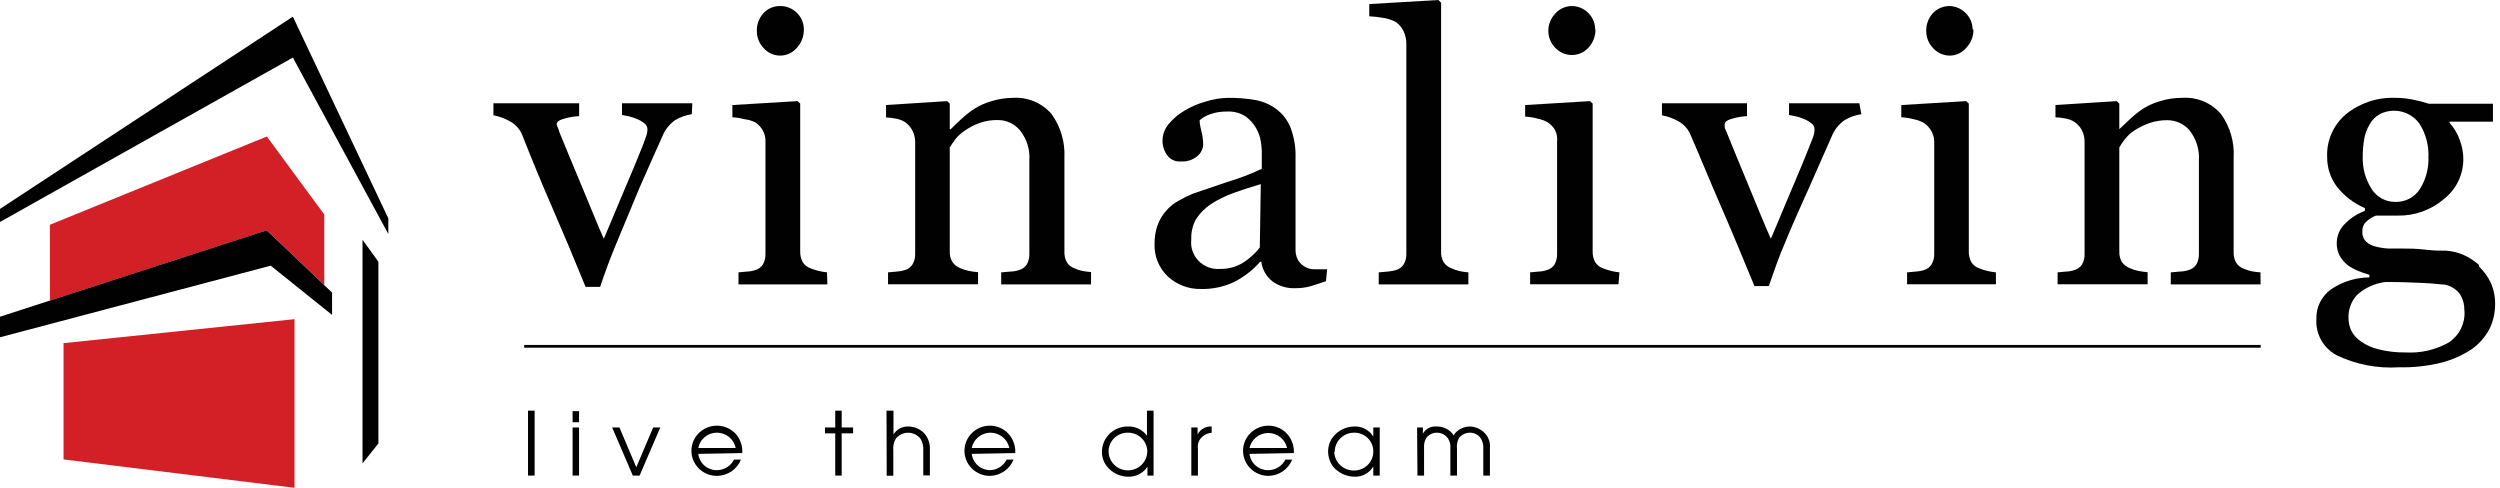
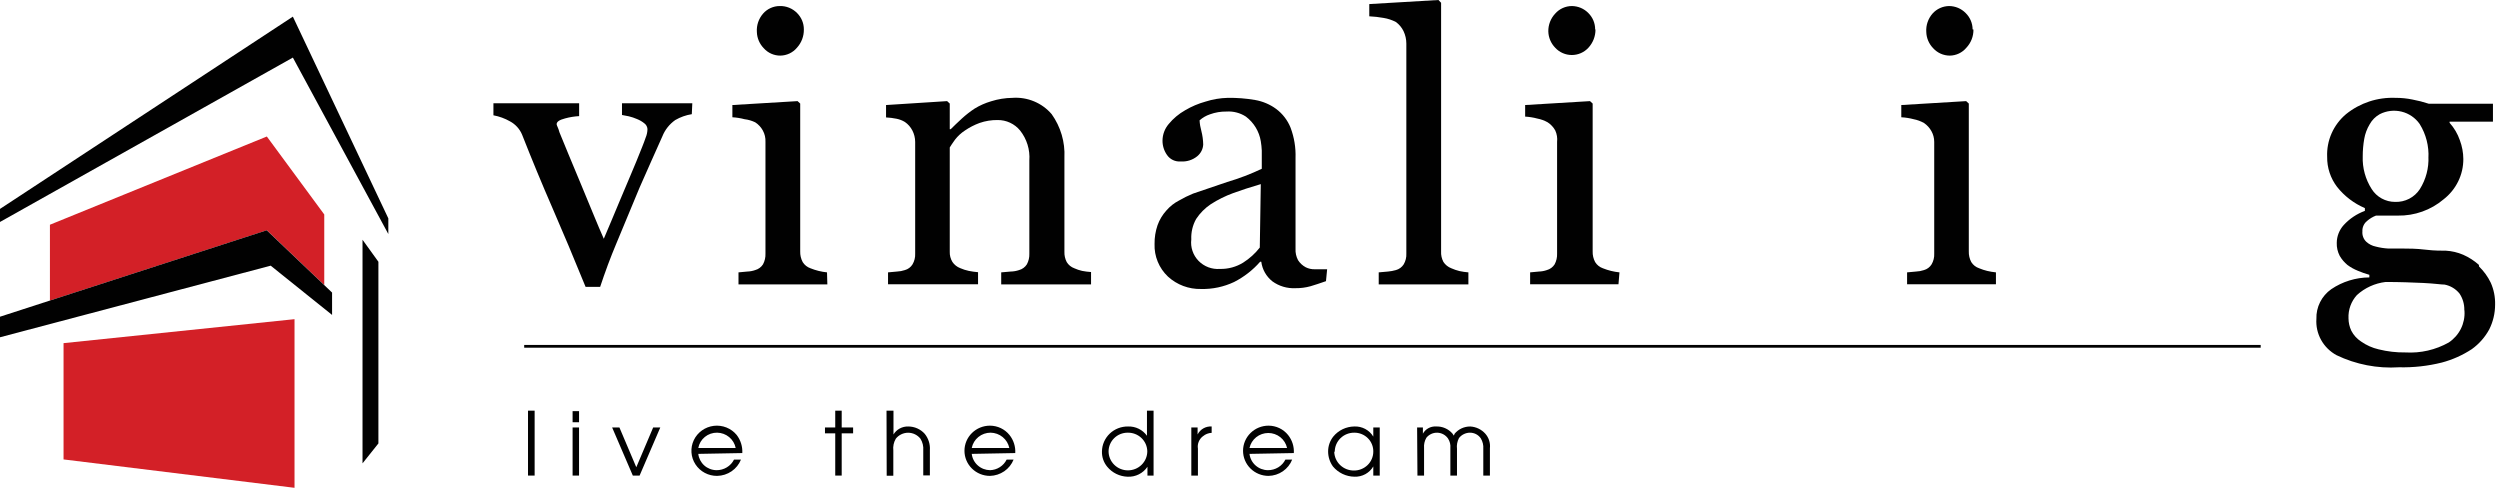
<svg xmlns="http://www.w3.org/2000/svg" width="205" height="40" viewBox="0 0 205 40" fill="none">
  <path d="M43.84 33.674H43.297V38.997H43.84V33.674Z" fill="#010101" />
  <path d="M46.953 35.052H47.482V38.997H46.953V35.052ZM46.953 33.714H47.482V34.624H46.953V33.714Z" fill="#010101" />
  <path d="M50.195 35.052H50.792L52.176 38.315L53.56 35.052H54.144L52.447 38.997H51.891L50.195 35.052Z" fill="#010101" />
  <path d="M60.326 36.736C60.258 36.387 60.069 36.071 59.792 35.842C59.516 35.613 59.168 35.485 58.806 35.479C58.439 35.474 58.082 35.597 57.799 35.827C57.515 36.058 57.324 36.38 57.26 36.736H60.326ZM57.26 37.218C57.3 37.582 57.473 37.919 57.748 38.166C58.023 38.412 58.381 38.551 58.752 38.555C59.051 38.558 59.344 38.478 59.598 38.324C59.852 38.171 60.058 37.949 60.19 37.686H60.76C60.605 38.074 60.337 38.408 59.989 38.646C59.641 38.884 59.23 39.015 58.806 39.023C58.453 39.027 58.104 38.942 57.793 38.776C57.481 38.611 57.218 38.37 57.027 38.077C56.836 37.783 56.723 37.447 56.7 37.099C56.677 36.751 56.743 36.403 56.894 36.088C57.044 35.772 57.274 35.499 57.56 35.295C57.847 35.091 58.181 34.961 58.532 34.919C58.884 34.877 59.24 34.924 59.568 35.054C59.896 35.185 60.185 35.396 60.407 35.666C60.734 36.092 60.898 36.618 60.869 37.151L57.26 37.218Z" fill="#010101" />
  <path d="M68.49 35.534H67.648V35.052H68.49V33.675H69.019V35.052H69.955V35.534H69.019V38.997H68.49V35.534Z" fill="#010101" />
  <path d="M72.695 33.675H73.265V35.627C73.389 35.422 73.566 35.252 73.778 35.137C73.99 35.022 74.23 34.965 74.473 34.972C74.729 34.971 74.983 35.025 75.217 35.129C75.451 35.233 75.66 35.384 75.829 35.574C76.134 35.952 76.284 36.429 76.25 36.911V38.984H75.707V36.925C75.735 36.592 75.654 36.259 75.477 35.975C75.358 35.822 75.204 35.699 75.029 35.614C74.854 35.529 74.661 35.484 74.466 35.484C74.27 35.484 74.078 35.529 73.903 35.614C73.727 35.699 73.574 35.822 73.455 35.975C73.285 36.266 73.214 36.604 73.252 36.938V39.011H72.709L72.695 33.675Z" fill="#010101" />
  <path d="M82.763 36.736C82.692 36.386 82.5 36.07 82.221 35.841C81.942 35.612 81.592 35.485 81.23 35.479C80.864 35.479 80.509 35.604 80.227 35.834C79.945 36.063 79.752 36.382 79.683 36.736H82.763ZM79.683 37.218C79.726 37.583 79.902 37.921 80.18 38.167C80.457 38.413 80.816 38.551 81.189 38.555C81.474 38.545 81.75 38.459 81.989 38.306C82.228 38.153 82.421 37.938 82.546 37.686H83.115C82.961 38.072 82.695 38.405 82.35 38.643C82.005 38.88 81.596 39.013 81.175 39.023C80.621 39.023 80.09 38.806 79.698 38.42C79.306 38.034 79.086 37.51 79.086 36.964C79.086 36.418 79.306 35.894 79.698 35.508C80.09 35.121 80.621 34.904 81.175 34.904C81.483 34.905 81.787 34.973 82.064 35.105C82.341 35.237 82.585 35.429 82.776 35.667C83.113 36.087 83.282 36.616 83.251 37.151L79.683 37.218Z" fill="#010101" />
  <path d="M92.463 35.48C92.052 35.48 91.657 35.64 91.365 35.926C91.073 36.212 90.907 36.599 90.903 37.005C90.903 37.42 91.07 37.818 91.368 38.111C91.666 38.405 92.069 38.569 92.49 38.569C92.911 38.569 93.315 38.405 93.613 38.111C93.911 37.818 94.078 37.42 94.078 37.005C94.074 36.8 94.03 36.598 93.947 36.41C93.863 36.222 93.743 36.053 93.593 35.911C93.443 35.769 93.266 35.658 93.072 35.584C92.878 35.51 92.671 35.475 92.463 35.48ZM94.593 38.997H94.091V38.275C93.915 38.539 93.672 38.753 93.387 38.896C93.102 39.039 92.783 39.106 92.463 39.091C92.142 39.081 91.827 39.003 91.539 38.862C91.251 38.722 90.997 38.521 90.794 38.275C90.5 37.922 90.346 37.475 90.36 37.018C90.364 36.745 90.422 36.475 90.532 36.224C90.642 35.973 90.801 35.746 91 35.555C91.2 35.365 91.435 35.216 91.693 35.116C91.951 35.016 92.227 34.967 92.504 34.972C92.806 34.961 93.106 35.026 93.376 35.159C93.646 35.292 93.878 35.49 94.051 35.734V33.675H94.593V38.997Z" fill="#010101" />
  <path d="M97.688 35.052H98.203V35.627C98.308 35.417 98.473 35.243 98.678 35.126C98.884 35.009 99.12 34.956 99.356 34.971V35.493C99.092 35.505 98.839 35.604 98.637 35.774C98.483 35.892 98.364 36.048 98.292 36.227C98.221 36.406 98.199 36.6 98.23 36.79V38.997H97.688V35.052Z" fill="#010101" />
  <path d="M105.539 36.736C105.464 36.388 105.27 36.076 104.99 35.852C104.71 35.628 104.36 35.505 103.999 35.505C103.638 35.505 103.288 35.628 103.007 35.852C102.727 36.076 102.533 36.388 102.459 36.736H105.539ZM102.459 37.218C102.502 37.583 102.678 37.921 102.956 38.167C103.233 38.413 103.592 38.551 103.965 38.555C104.263 38.558 104.556 38.478 104.811 38.325C105.065 38.171 105.27 37.95 105.403 37.686H105.959C105.806 38.073 105.54 38.407 105.195 38.645C104.85 38.883 104.44 39.015 104.019 39.023C103.465 39.023 102.934 38.806 102.542 38.42C102.15 38.034 101.93 37.51 101.93 36.964C101.93 36.418 102.15 35.894 102.542 35.508C102.934 35.121 103.465 34.904 104.019 34.904C104.327 34.905 104.631 34.973 104.908 35.105C105.185 35.237 105.428 35.429 105.62 35.667C105.957 36.087 106.126 36.616 106.095 37.151L102.459 37.218Z" fill="#010101" />
  <path d="M109.408 37.044C109.419 37.458 109.594 37.851 109.896 38.139C110.198 38.427 110.603 38.586 111.023 38.582C111.23 38.584 111.435 38.546 111.626 38.469C111.818 38.393 111.992 38.28 112.14 38.137C112.287 37.995 112.405 37.825 112.485 37.637C112.566 37.45 112.609 37.248 112.61 37.044C112.616 36.84 112.579 36.636 112.503 36.446C112.427 36.255 112.313 36.081 112.167 35.935C112.022 35.789 111.848 35.674 111.656 35.596C111.464 35.517 111.258 35.478 111.05 35.48C110.84 35.478 110.633 35.517 110.438 35.595C110.244 35.673 110.068 35.788 109.919 35.933C109.77 36.079 109.652 36.252 109.571 36.443C109.491 36.633 109.449 36.838 109.449 37.044H109.408ZM113.139 38.997H112.61V38.248C112.455 38.514 112.229 38.733 111.956 38.882C111.683 39.03 111.375 39.102 111.064 39.09C110.725 39.085 110.392 39.006 110.088 38.861C109.783 38.715 109.514 38.506 109.3 38.248C109.04 37.884 108.902 37.449 108.906 37.004C108.908 36.568 109.056 36.145 109.327 35.801C109.535 35.546 109.797 35.34 110.094 35.196C110.392 35.053 110.719 34.976 111.05 34.971C111.362 34.957 111.672 35.027 111.947 35.173C112.221 35.319 112.451 35.536 112.61 35.801V35.052H113.139V38.997Z" fill="#010101" />
  <path d="M116.203 35.052H116.678V35.56C116.781 35.372 116.937 35.216 117.127 35.112C117.317 35.007 117.533 34.959 117.75 34.972C118.007 34.96 118.263 35.007 118.498 35.109C118.733 35.211 118.942 35.366 119.107 35.56L119.215 35.721C119.234 35.666 119.257 35.612 119.283 35.56C119.438 35.375 119.633 35.226 119.853 35.124C120.074 35.023 120.315 34.971 120.558 34.972C120.793 34.984 121.024 35.043 121.236 35.144C121.447 35.245 121.637 35.386 121.793 35.56C121.936 35.722 122.044 35.911 122.11 36.116C122.175 36.321 122.197 36.537 122.173 36.75V38.997H121.63V36.804C121.653 36.505 121.582 36.206 121.427 35.948C121.329 35.802 121.196 35.683 121.039 35.601C120.883 35.52 120.708 35.478 120.531 35.48C120.358 35.481 120.187 35.522 120.032 35.599C119.876 35.675 119.741 35.785 119.636 35.921C119.494 36.193 119.437 36.5 119.473 36.804V38.997H118.93V36.737C118.957 36.465 118.89 36.192 118.74 35.961C118.644 35.819 118.514 35.702 118.363 35.618C118.212 35.535 118.042 35.488 117.869 35.481C117.696 35.475 117.523 35.509 117.366 35.581C117.208 35.653 117.07 35.76 116.963 35.895C116.814 36.15 116.748 36.444 116.773 36.737V38.997H116.23L116.203 35.052Z" fill="#010101" />
  <path d="M56.728 9.362C56.25 9.438 55.79 9.601 55.372 9.843C54.895 10.179 54.527 10.643 54.313 11.181C53.703 12.518 53.092 13.936 52.441 15.393L50.501 20.061C50.302 20.533 50.085 21.081 49.85 21.706C49.619 22.334 49.402 22.949 49.212 23.524H48.018C47.059 21.171 46.155 19.017 45.305 17.065C44.454 15.112 43.622 13.102 42.808 11.034C42.613 10.572 42.264 10.189 41.818 9.95C41.398 9.71 40.939 9.543 40.461 9.455V8.466H47.489V9.522C47.099 9.544 46.712 9.606 46.336 9.71C45.874 9.83 45.644 9.977 45.644 10.191C45.66 10.27 45.688 10.347 45.725 10.418C45.787 10.557 45.837 10.7 45.874 10.846C46.295 11.876 46.878 13.294 47.652 15.139C48.425 16.985 49.008 18.456 49.511 19.579C49.877 18.71 50.338 17.64 50.867 16.356C51.396 15.072 52.02 13.681 52.658 12.05C52.767 11.782 52.862 11.528 52.943 11.288C53.039 11.063 53.09 10.822 53.092 10.579C53.086 10.487 53.059 10.398 53.015 10.317C52.971 10.236 52.909 10.166 52.834 10.111C52.654 9.966 52.453 9.849 52.238 9.763C52.019 9.668 51.792 9.592 51.559 9.536L51.003 9.429V8.466H56.769L56.728 9.362Z" fill="#010101" />
  <path d="M65.916 2.421C65.924 2.973 65.721 3.508 65.346 3.918C65.18 4.115 64.973 4.275 64.739 4.386C64.505 4.496 64.249 4.556 63.989 4.56C63.733 4.562 63.479 4.509 63.245 4.405C63.01 4.301 62.802 4.149 62.633 3.959C62.28 3.599 62.077 3.122 62.063 2.621C62.026 2.07 62.212 1.527 62.578 1.11C62.747 0.918 62.955 0.764 63.189 0.658C63.423 0.552 63.677 0.496 63.935 0.495C64.2 0.487 64.464 0.535 64.709 0.634C64.954 0.733 65.176 0.881 65.36 1.07C65.537 1.246 65.677 1.455 65.773 1.684C65.868 1.913 65.917 2.159 65.916 2.407V2.421ZM67.843 23.323H60.557V22.334L61.276 22.267C61.498 22.26 61.718 22.22 61.927 22.146C62.191 22.074 62.419 21.907 62.565 21.678C62.711 21.407 62.781 21.103 62.768 20.796V11.635C62.784 11.309 62.709 10.986 62.551 10.699C62.403 10.428 62.188 10.198 61.927 10.03C61.654 9.898 61.361 9.812 61.059 9.776C60.73 9.689 60.394 9.635 60.055 9.616V8.613L65.4 8.292L65.617 8.492V20.608C65.606 20.915 65.676 21.219 65.821 21.491C65.968 21.728 66.193 21.907 66.459 21.999C66.892 22.174 67.349 22.287 67.815 22.334L67.843 23.323Z" fill="#010101" />
  <path d="M89.466 23.323H82.099V22.334L82.873 22.267C83.108 22.262 83.342 22.222 83.565 22.146C83.829 22.074 84.056 21.907 84.202 21.678C84.349 21.407 84.419 21.103 84.406 20.796V13.159C84.471 12.275 84.201 11.398 83.646 10.699C83.424 10.428 83.143 10.21 82.823 10.062C82.504 9.913 82.154 9.839 81.801 9.843C81.297 9.837 80.797 9.918 80.322 10.084C79.9 10.239 79.499 10.446 79.128 10.699C78.817 10.902 78.542 11.156 78.314 11.448C78.124 11.715 77.975 11.929 77.88 12.09V20.635C77.868 20.931 77.943 21.224 78.097 21.478C78.251 21.708 78.474 21.886 78.734 21.986C78.961 22.086 79.198 22.162 79.44 22.213C79.691 22.263 79.945 22.299 80.2 22.32V23.31H72.819V22.334L73.552 22.267C73.773 22.258 73.993 22.217 74.203 22.146C74.463 22.074 74.686 21.907 74.827 21.678C74.984 21.411 75.059 21.104 75.044 20.796V11.635C75.043 11.309 74.964 10.989 74.814 10.699C74.671 10.421 74.461 10.182 74.203 10.003C73.99 9.874 73.756 9.784 73.511 9.736C73.229 9.679 72.944 9.643 72.656 9.629V8.613L77.663 8.292L77.88 8.492V10.592H77.961C78.205 10.351 78.504 10.057 78.87 9.723C79.196 9.424 79.545 9.151 79.915 8.907C80.338 8.647 80.794 8.445 81.272 8.305C81.838 8.126 82.427 8.031 83.022 8.024C83.627 7.981 84.234 8.079 84.793 8.312C85.352 8.544 85.847 8.904 86.237 9.361C86.977 10.4 87.344 11.652 87.282 12.919V20.649C87.271 20.941 87.337 21.231 87.472 21.491C87.615 21.726 87.835 21.906 88.096 21.999C88.3 22.092 88.514 22.164 88.734 22.213C88.976 22.26 89.221 22.291 89.466 22.307V23.323Z" fill="#010101" />
  <path d="M103.385 15.098C102.53 15.352 101.77 15.593 101.119 15.834C100.476 16.069 99.862 16.374 99.287 16.743C98.806 17.065 98.395 17.479 98.08 17.96C97.795 18.471 97.659 19.05 97.686 19.632C97.647 19.95 97.68 20.272 97.783 20.576C97.885 20.88 98.055 21.157 98.279 21.389C98.504 21.62 98.778 21.8 99.081 21.915C99.384 22.029 99.71 22.076 100.033 22.052C100.709 22.068 101.375 21.887 101.946 21.531C102.467 21.2 102.925 20.784 103.303 20.3L103.385 15.098ZM108.73 23.055C108.242 23.229 107.821 23.363 107.468 23.47C107.067 23.582 106.651 23.636 106.234 23.631C105.554 23.666 104.882 23.468 104.334 23.069C103.832 22.67 103.507 22.095 103.425 21.464H103.33C102.734 22.146 102.011 22.709 101.2 23.122C100.354 23.522 99.425 23.72 98.487 23.697C97.482 23.72 96.509 23.355 95.773 22.681C95.409 22.337 95.123 21.92 94.934 21.459C94.744 20.998 94.656 20.503 94.674 20.006C94.666 19.484 94.749 18.963 94.918 18.468C95.079 18.019 95.328 17.606 95.651 17.251C95.935 16.923 96.281 16.65 96.669 16.449C97.043 16.231 97.433 16.038 97.835 15.874L100.63 14.924C101.603 14.637 102.551 14.275 103.466 13.841V12.343C103.454 12.088 103.427 11.833 103.385 11.581C103.254 10.779 102.817 10.056 102.164 9.562C101.695 9.256 101.137 9.11 100.576 9.147C100.113 9.139 99.653 9.216 99.219 9.374C98.903 9.479 98.611 9.647 98.365 9.869C98.382 10.168 98.433 10.464 98.514 10.752C98.606 11.111 98.656 11.479 98.663 11.848C98.654 12.034 98.606 12.215 98.522 12.38C98.437 12.546 98.319 12.693 98.175 12.811C97.795 13.121 97.309 13.274 96.818 13.239C96.599 13.257 96.379 13.217 96.181 13.123C95.983 13.029 95.814 12.884 95.692 12.704C95.447 12.355 95.319 11.939 95.326 11.514C95.333 11.025 95.51 10.553 95.828 10.177C96.205 9.719 96.665 9.333 97.184 9.04C97.706 8.731 98.267 8.493 98.853 8.331C99.441 8.142 100.053 8.039 100.671 8.024C101.421 8.013 102.171 8.071 102.91 8.198C103.539 8.305 104.134 8.557 104.646 8.933C105.175 9.329 105.584 9.861 105.827 10.471C106.124 11.262 106.262 12.102 106.234 12.945C106.234 14.38 106.234 15.651 106.234 16.757C106.234 17.867 106.234 19.084 106.234 20.394C106.216 20.718 106.286 21.041 106.437 21.33C106.594 21.578 106.814 21.781 107.075 21.919C107.302 22.031 107.554 22.086 107.808 22.079H108.825L108.73 23.055Z" fill="#010101" />
  <path d="M120.408 23.323H113.055V22.334L113.814 22.267C114.035 22.247 114.253 22.207 114.466 22.146C114.73 22.074 114.957 21.907 115.103 21.678C115.26 21.411 115.336 21.104 115.32 20.796V3.571C115.32 3.219 115.241 2.872 115.09 2.554C114.946 2.258 114.732 2.001 114.466 1.805C114.151 1.642 113.812 1.529 113.462 1.471C113.072 1.401 112.677 1.356 112.281 1.337V0.334L117.952 0L118.17 0.227V20.608C118.152 20.91 118.218 21.21 118.36 21.478C118.515 21.715 118.743 21.898 119.011 21.999C119.225 22.095 119.447 22.171 119.676 22.227C119.917 22.279 120.162 22.315 120.408 22.334V23.323Z" fill="#010101" />
  <path d="M130.829 2.421C130.833 2.975 130.625 3.51 130.245 3.919C130.074 4.105 129.864 4.254 129.631 4.356C129.397 4.459 129.144 4.511 128.889 4.511C128.633 4.511 128.38 4.459 128.147 4.356C127.913 4.254 127.703 4.105 127.532 3.919C127.179 3.559 126.976 3.082 126.962 2.581C126.951 2.037 127.155 1.509 127.532 1.11C127.701 0.919 127.909 0.765 128.143 0.659C128.377 0.553 128.631 0.497 128.889 0.495C129.142 0.497 129.393 0.549 129.626 0.647C129.859 0.746 130.07 0.89 130.245 1.07C130.423 1.246 130.563 1.455 130.659 1.684C130.754 1.914 130.803 2.159 130.802 2.408L130.829 2.421ZM132.715 23.31H125.47V22.334L126.189 22.267C126.411 22.26 126.63 22.22 126.84 22.147C127.104 22.075 127.332 21.908 127.478 21.679C127.624 21.407 127.694 21.103 127.681 20.796V11.635C127.717 11.316 127.666 10.992 127.532 10.699C127.384 10.428 127.169 10.198 126.908 10.03C126.647 9.883 126.362 9.779 126.066 9.723C125.739 9.635 125.402 9.581 125.062 9.562V8.613L130.381 8.292L130.598 8.492V20.609C130.587 20.915 130.657 21.22 130.802 21.491C130.948 21.728 131.174 21.908 131.439 22C131.873 22.174 132.33 22.287 132.796 22.334L132.715 23.31Z" fill="#010101" />
  <path d="M161.822 2.421C161.832 2.976 161.622 3.513 161.238 3.919C161.073 4.116 160.866 4.276 160.632 4.387C160.397 4.498 160.141 4.557 159.882 4.561C159.625 4.559 159.372 4.505 159.138 4.402C158.905 4.298 158.696 4.147 158.525 3.959C158.172 3.599 157.969 3.122 157.955 2.621C157.919 2.071 158.104 1.528 158.471 1.11C158.641 0.92 158.849 0.767 159.083 0.661C159.317 0.555 159.57 0.499 159.827 0.495C160.081 0.497 160.332 0.549 160.565 0.647C160.798 0.746 161.008 0.89 161.184 1.07C161.546 1.424 161.751 1.905 161.754 2.408L161.822 2.421ZM163.667 23.31H156.381V22.334L157.114 22.267C157.336 22.258 157.555 22.217 157.765 22.147C158.026 22.074 158.249 21.907 158.389 21.679C158.546 21.411 158.622 21.105 158.606 20.796V11.635C158.607 11.326 158.528 11.023 158.376 10.752C158.228 10.485 158.019 10.256 157.765 10.084C157.503 9.938 157.219 9.834 156.924 9.776C156.591 9.688 156.25 9.634 155.906 9.616V8.613L161.225 8.292L161.442 8.492V20.609C161.431 20.915 161.501 21.22 161.645 21.491C161.795 21.731 162.025 21.911 162.297 22C162.507 22.089 162.725 22.16 162.948 22.214C163.184 22.271 163.425 22.311 163.667 22.334V23.31Z" fill="#010101" />
-   <path d="M152.63 9.362C152.151 9.435 151.69 9.599 151.273 9.843C150.789 10.174 150.416 10.64 150.202 11.181L148.343 15.393C147.692 16.851 146.986 18.389 146.335 19.994C146.127 20.466 145.91 21.015 145.684 21.639C145.453 22.267 145.249 22.882 145.046 23.457H143.866C142.889 21.104 142.007 18.951 141.152 16.998C140.297 15.046 139.497 13.066 138.615 11.034C138.42 10.575 138.077 10.194 137.638 9.95C137.217 9.711 136.759 9.544 136.281 9.455V8.466H143.255V9.522C142.869 9.544 142.487 9.607 142.115 9.71C141.654 9.83 141.423 9.977 141.423 10.191C141.417 10.267 141.417 10.343 141.423 10.418C141.423 10.539 141.532 10.686 141.586 10.846C141.993 11.876 142.59 13.294 143.35 15.139C144.11 16.985 144.707 18.456 145.209 19.579C145.575 18.71 146.036 17.64 146.565 16.356C147.095 15.072 147.719 13.681 148.356 12.05L148.655 11.288C148.747 11.062 148.793 10.822 148.791 10.579C148.787 10.486 148.762 10.396 148.717 10.315C148.672 10.234 148.609 10.164 148.533 10.111C148.353 9.966 148.151 9.849 147.936 9.763C147.714 9.663 147.482 9.587 147.244 9.536L146.701 9.429V8.466H152.467L152.63 9.362Z" fill="#010101" />
-   <path d="M185.371 23.323H178.003V22.334L178.763 22.267C179.003 22.261 179.241 22.221 179.469 22.146C179.731 22.071 179.958 21.905 180.106 21.678C180.253 21.407 180.323 21.102 180.31 20.796V13.159C180.369 12.275 180.099 11.4 179.55 10.699C179.328 10.436 179.05 10.224 178.736 10.079C178.422 9.933 178.079 9.857 177.732 9.856C177.224 9.85 176.719 9.932 176.24 10.097C175.81 10.25 175.4 10.452 175.019 10.699C174.708 10.899 174.437 11.153 174.218 11.448C174.056 11.65 173.911 11.864 173.784 12.09V20.635C173.774 20.929 173.844 21.22 173.987 21.478C174.151 21.705 174.377 21.881 174.639 21.986C174.861 22.086 175.092 22.162 175.331 22.213C175.586 22.264 175.844 22.3 176.104 22.32V23.31H168.723V22.334L169.442 22.267C169.664 22.26 169.884 22.22 170.094 22.146C170.358 22.074 170.585 21.907 170.731 21.678C170.878 21.407 170.948 21.102 170.935 20.796V11.635C170.94 11.306 170.866 10.98 170.718 10.685C170.574 10.404 170.359 10.165 170.094 9.99C169.882 9.859 169.647 9.768 169.402 9.723C169.12 9.664 168.834 9.628 168.547 9.616V8.613L173.567 8.292L173.784 8.492V10.592L174.707 9.723C175.028 9.424 175.373 9.151 175.738 8.907C176.16 8.646 176.616 8.443 177.094 8.305C177.681 8.117 178.295 8.022 178.912 8.024C179.518 7.979 180.125 8.076 180.685 8.309C181.244 8.541 181.739 8.902 182.128 9.361C182.874 10.406 183.238 11.67 183.159 12.945V20.675C183.148 20.968 183.214 21.258 183.349 21.518C183.492 21.753 183.712 21.933 183.973 22.026C184.178 22.117 184.392 22.189 184.611 22.24C184.857 22.287 185.107 22.319 185.357 22.334L185.371 23.323Z" fill="#010101" />
  <path d="M199.13 12.972C199.186 11.986 198.935 11.006 198.411 10.164C198.058 9.661 197.532 9.302 196.93 9.154C196.328 9.007 195.692 9.08 195.141 9.361C194.792 9.556 194.505 9.843 194.314 10.19C194.09 10.561 193.938 10.969 193.866 11.394C193.784 11.867 193.743 12.345 193.744 12.825C193.709 13.769 193.965 14.701 194.476 15.5C194.679 15.824 194.962 16.091 195.3 16.276C195.637 16.461 196.017 16.558 196.403 16.556C196.803 16.57 197.199 16.481 197.554 16.298C197.908 16.115 198.208 15.845 198.425 15.513C198.928 14.712 199.174 13.78 199.13 12.838V12.972ZM202.074 25.409C202.082 24.935 201.945 24.469 201.681 24.072C201.375 23.692 200.942 23.431 200.46 23.336C200.175 23.336 199.591 23.243 198.71 23.203C197.828 23.163 196.797 23.122 195.616 23.122C194.739 23.228 193.918 23.602 193.269 24.192C192.792 24.715 192.544 25.402 192.577 26.105C192.579 26.456 192.658 26.802 192.808 27.121C192.992 27.479 193.268 27.783 193.608 28.004C194.04 28.308 194.529 28.526 195.046 28.646C195.764 28.825 196.503 28.911 197.244 28.9C198.484 28.974 199.72 28.691 200.799 28.084C201.223 27.801 201.565 27.415 201.791 26.962C202.017 26.509 202.119 26.006 202.088 25.503L202.074 25.409ZM203.282 21.852C203.68 22.238 204.006 22.691 204.245 23.189C204.495 23.754 204.615 24.366 204.598 24.981C204.598 25.681 204.436 26.372 204.123 27.001C203.776 27.645 203.284 28.203 202.685 28.632C201.932 29.127 201.103 29.497 200.229 29.729C199.081 30.016 197.899 30.146 196.715 30.117C194.952 30.231 193.189 29.89 191.6 29.127C191.064 28.837 190.624 28.403 190.33 27.874C190.037 27.346 189.903 26.746 189.945 26.145C189.929 25.671 190.033 25.201 190.246 24.777C190.459 24.352 190.775 23.986 191.166 23.711C192.085 23.09 193.172 22.754 194.287 22.748V22.534C193.963 22.444 193.645 22.333 193.337 22.2C193.037 22.079 192.755 21.922 192.496 21.732C192.24 21.521 192.024 21.267 191.858 20.983C191.685 20.652 191.601 20.284 191.614 19.913C191.618 19.375 191.821 18.857 192.184 18.455C192.66 17.936 193.255 17.537 193.92 17.292V17.064C193.025 16.681 192.242 16.084 191.641 15.326C191.101 14.617 190.815 13.751 190.827 12.865C190.798 12.204 190.922 11.544 191.19 10.937C191.458 10.33 191.863 9.791 192.374 9.361C193.517 8.436 194.966 7.96 196.444 8.024C196.899 8.022 197.354 8.067 197.801 8.158C198.26 8.243 198.714 8.359 199.157 8.505H204.422V9.976H200.867V10.07C201.241 10.487 201.527 10.973 201.708 11.501C201.893 11.993 201.989 12.514 201.993 13.039C201.996 13.674 201.852 14.302 201.572 14.874C201.292 15.446 200.884 15.948 200.378 16.342C199.334 17.227 197.997 17.703 196.62 17.679H194.829C194.56 17.782 194.312 17.932 194.097 18.121C193.969 18.224 193.869 18.355 193.803 18.504C193.736 18.652 193.707 18.815 193.717 18.977C193.703 19.131 193.724 19.287 193.778 19.432C193.831 19.578 193.917 19.71 194.029 19.819C194.248 20.022 194.521 20.161 194.816 20.22C195.153 20.308 195.498 20.362 195.847 20.381H197.054C197.502 20.381 198.126 20.381 198.9 20.474C199.673 20.568 200.256 20.555 200.555 20.555C201.046 20.583 201.528 20.696 201.979 20.889C202.451 21.097 202.886 21.377 203.268 21.718" fill="#010101" />
  <path d="M0 18.201L24.015 4.721L31.843 19.191V17.907L24.015 1.364L0 17.131V18.201Z" fill="#010101" />
  <path d="M4.094 18.428L21.881 11.193L26.589 17.586V23.377L21.881 18.883L4.094 24.647V18.428Z" fill="#D32027" />
  <path d="M0 27.656V25.971L21.871 18.883L27.23 23.991V25.824L22.197 21.785L0 27.656Z" fill="#010101" />
  <path d="M5.211 37.673V28.138L24.151 26.172V40L5.211 37.673Z" fill="#D32027" />
  <path d="M31.029 36.362L29.727 37.994V19.659L31.029 21.464V36.362Z" fill="#010101" />
  <path d="M185.376 28.285H42.984V28.512H185.376V28.285Z" fill="#010101" />
</svg>